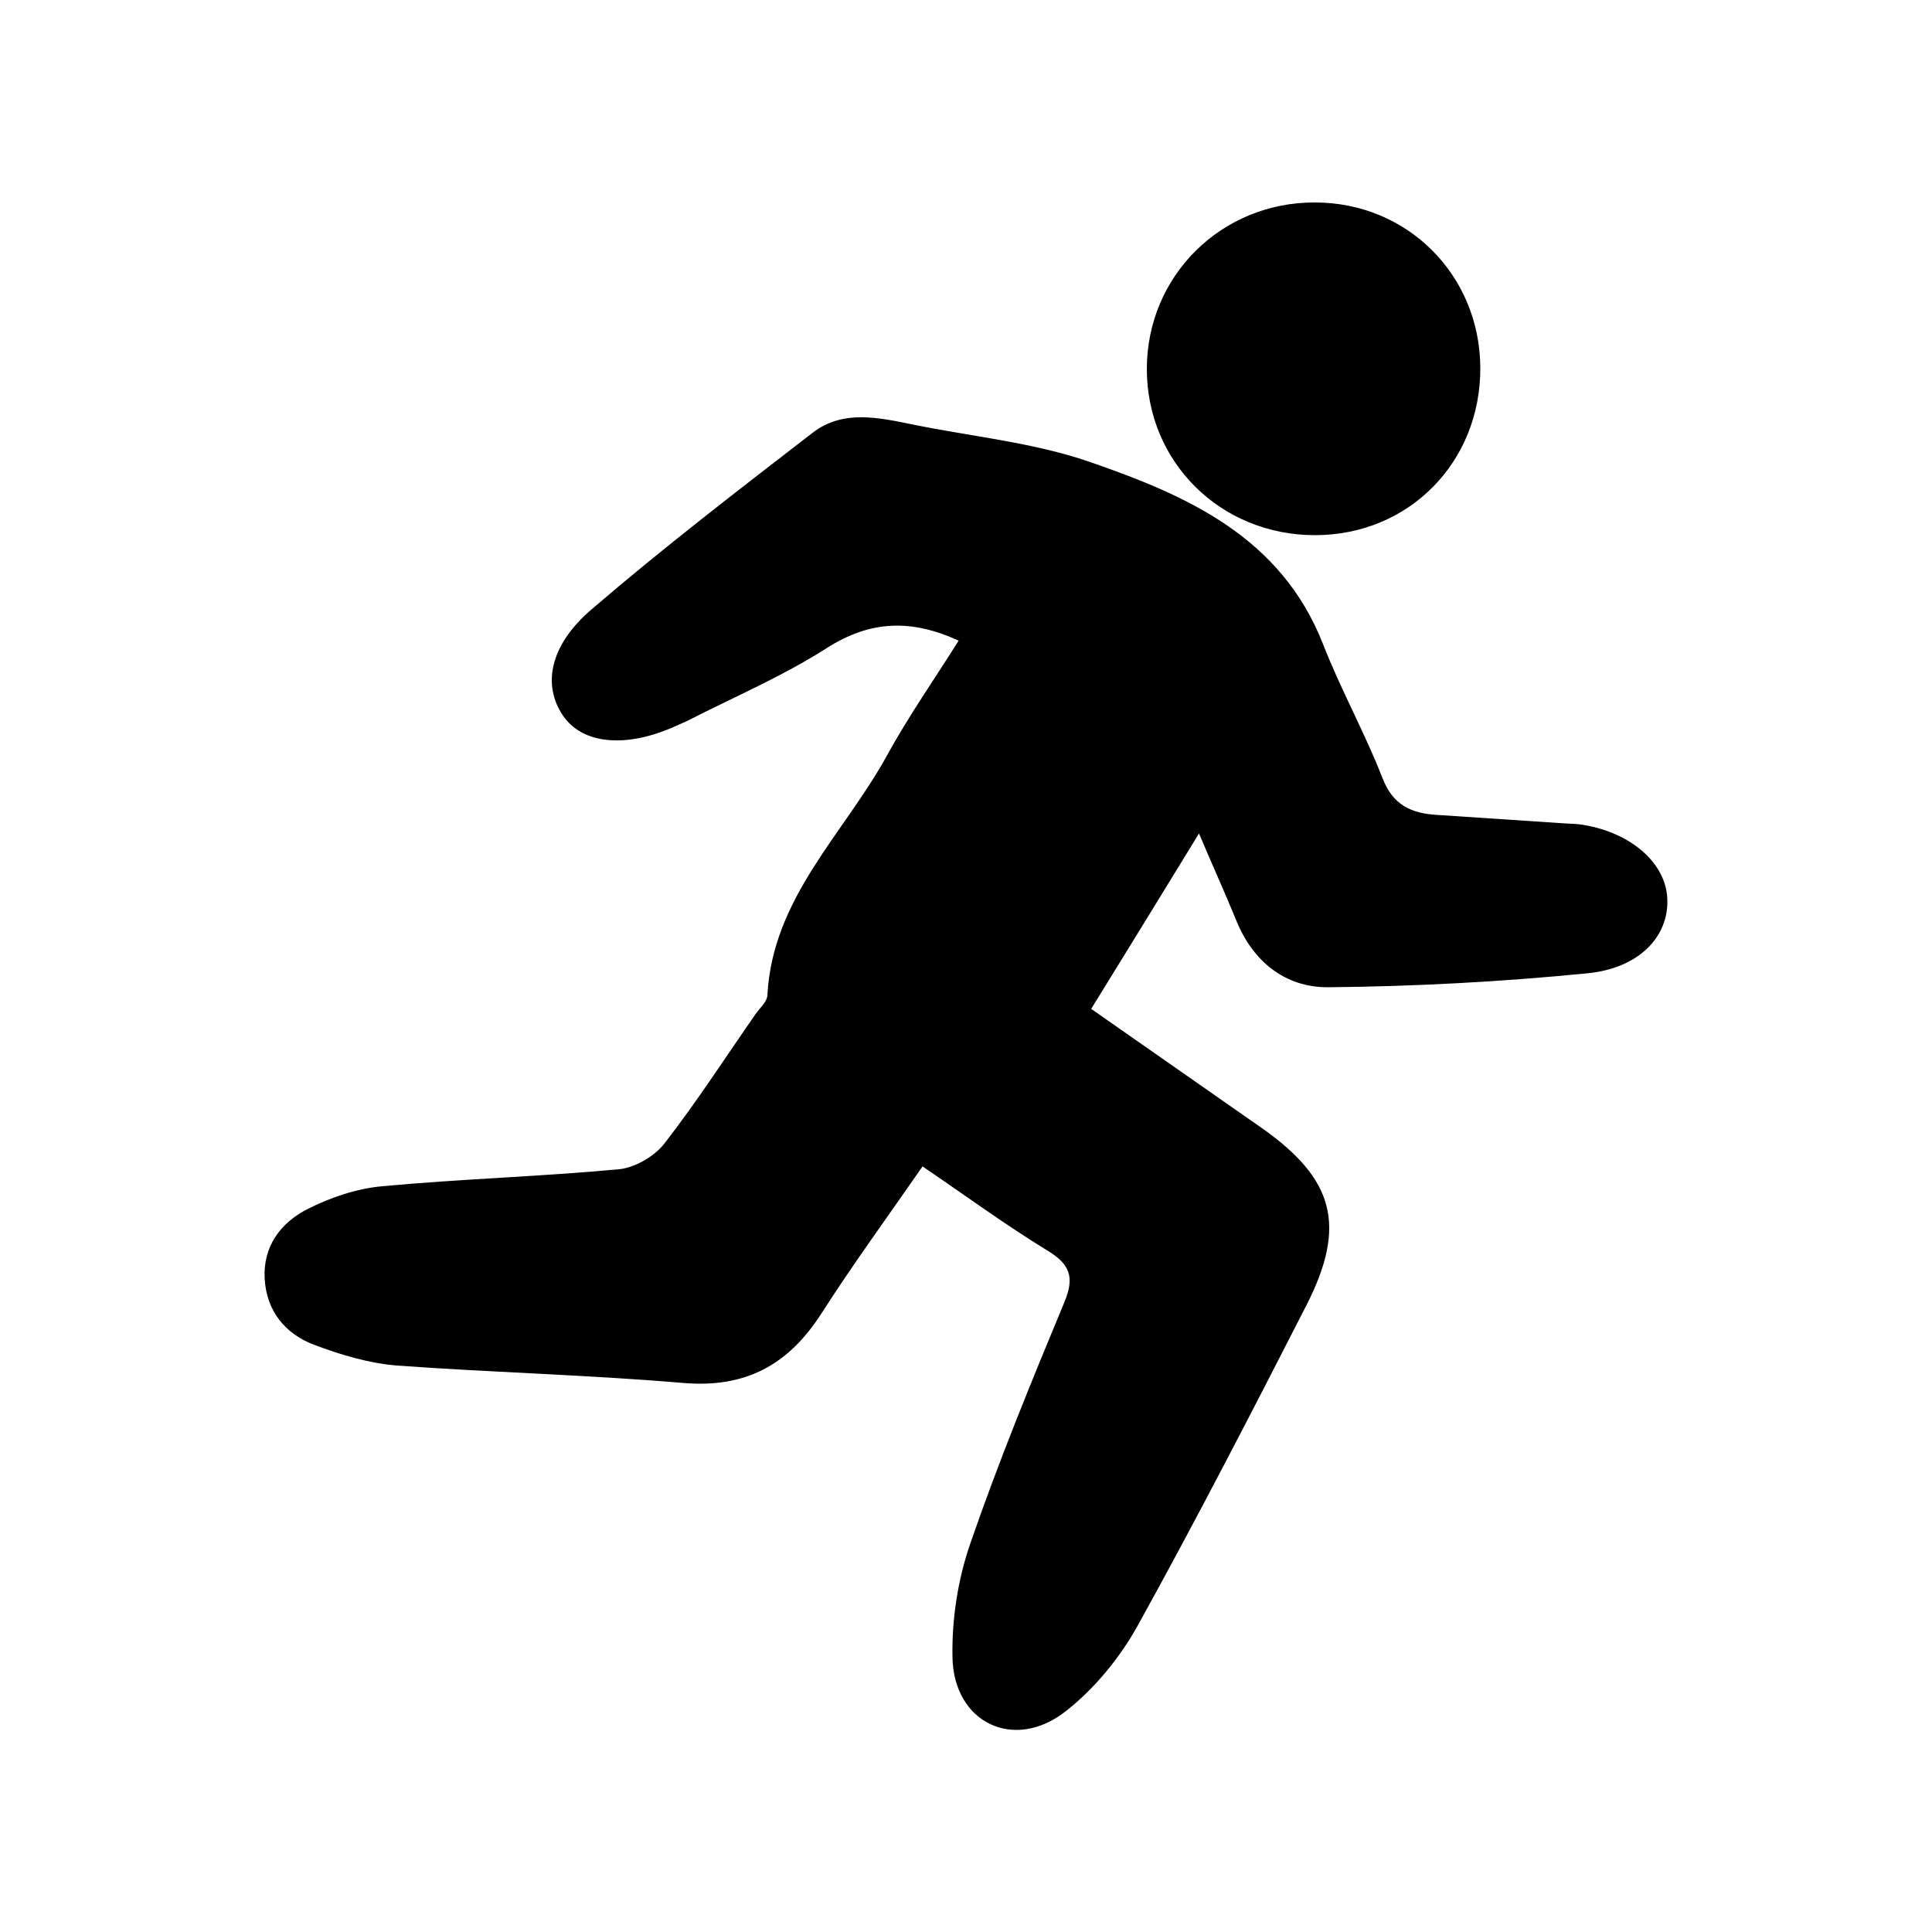
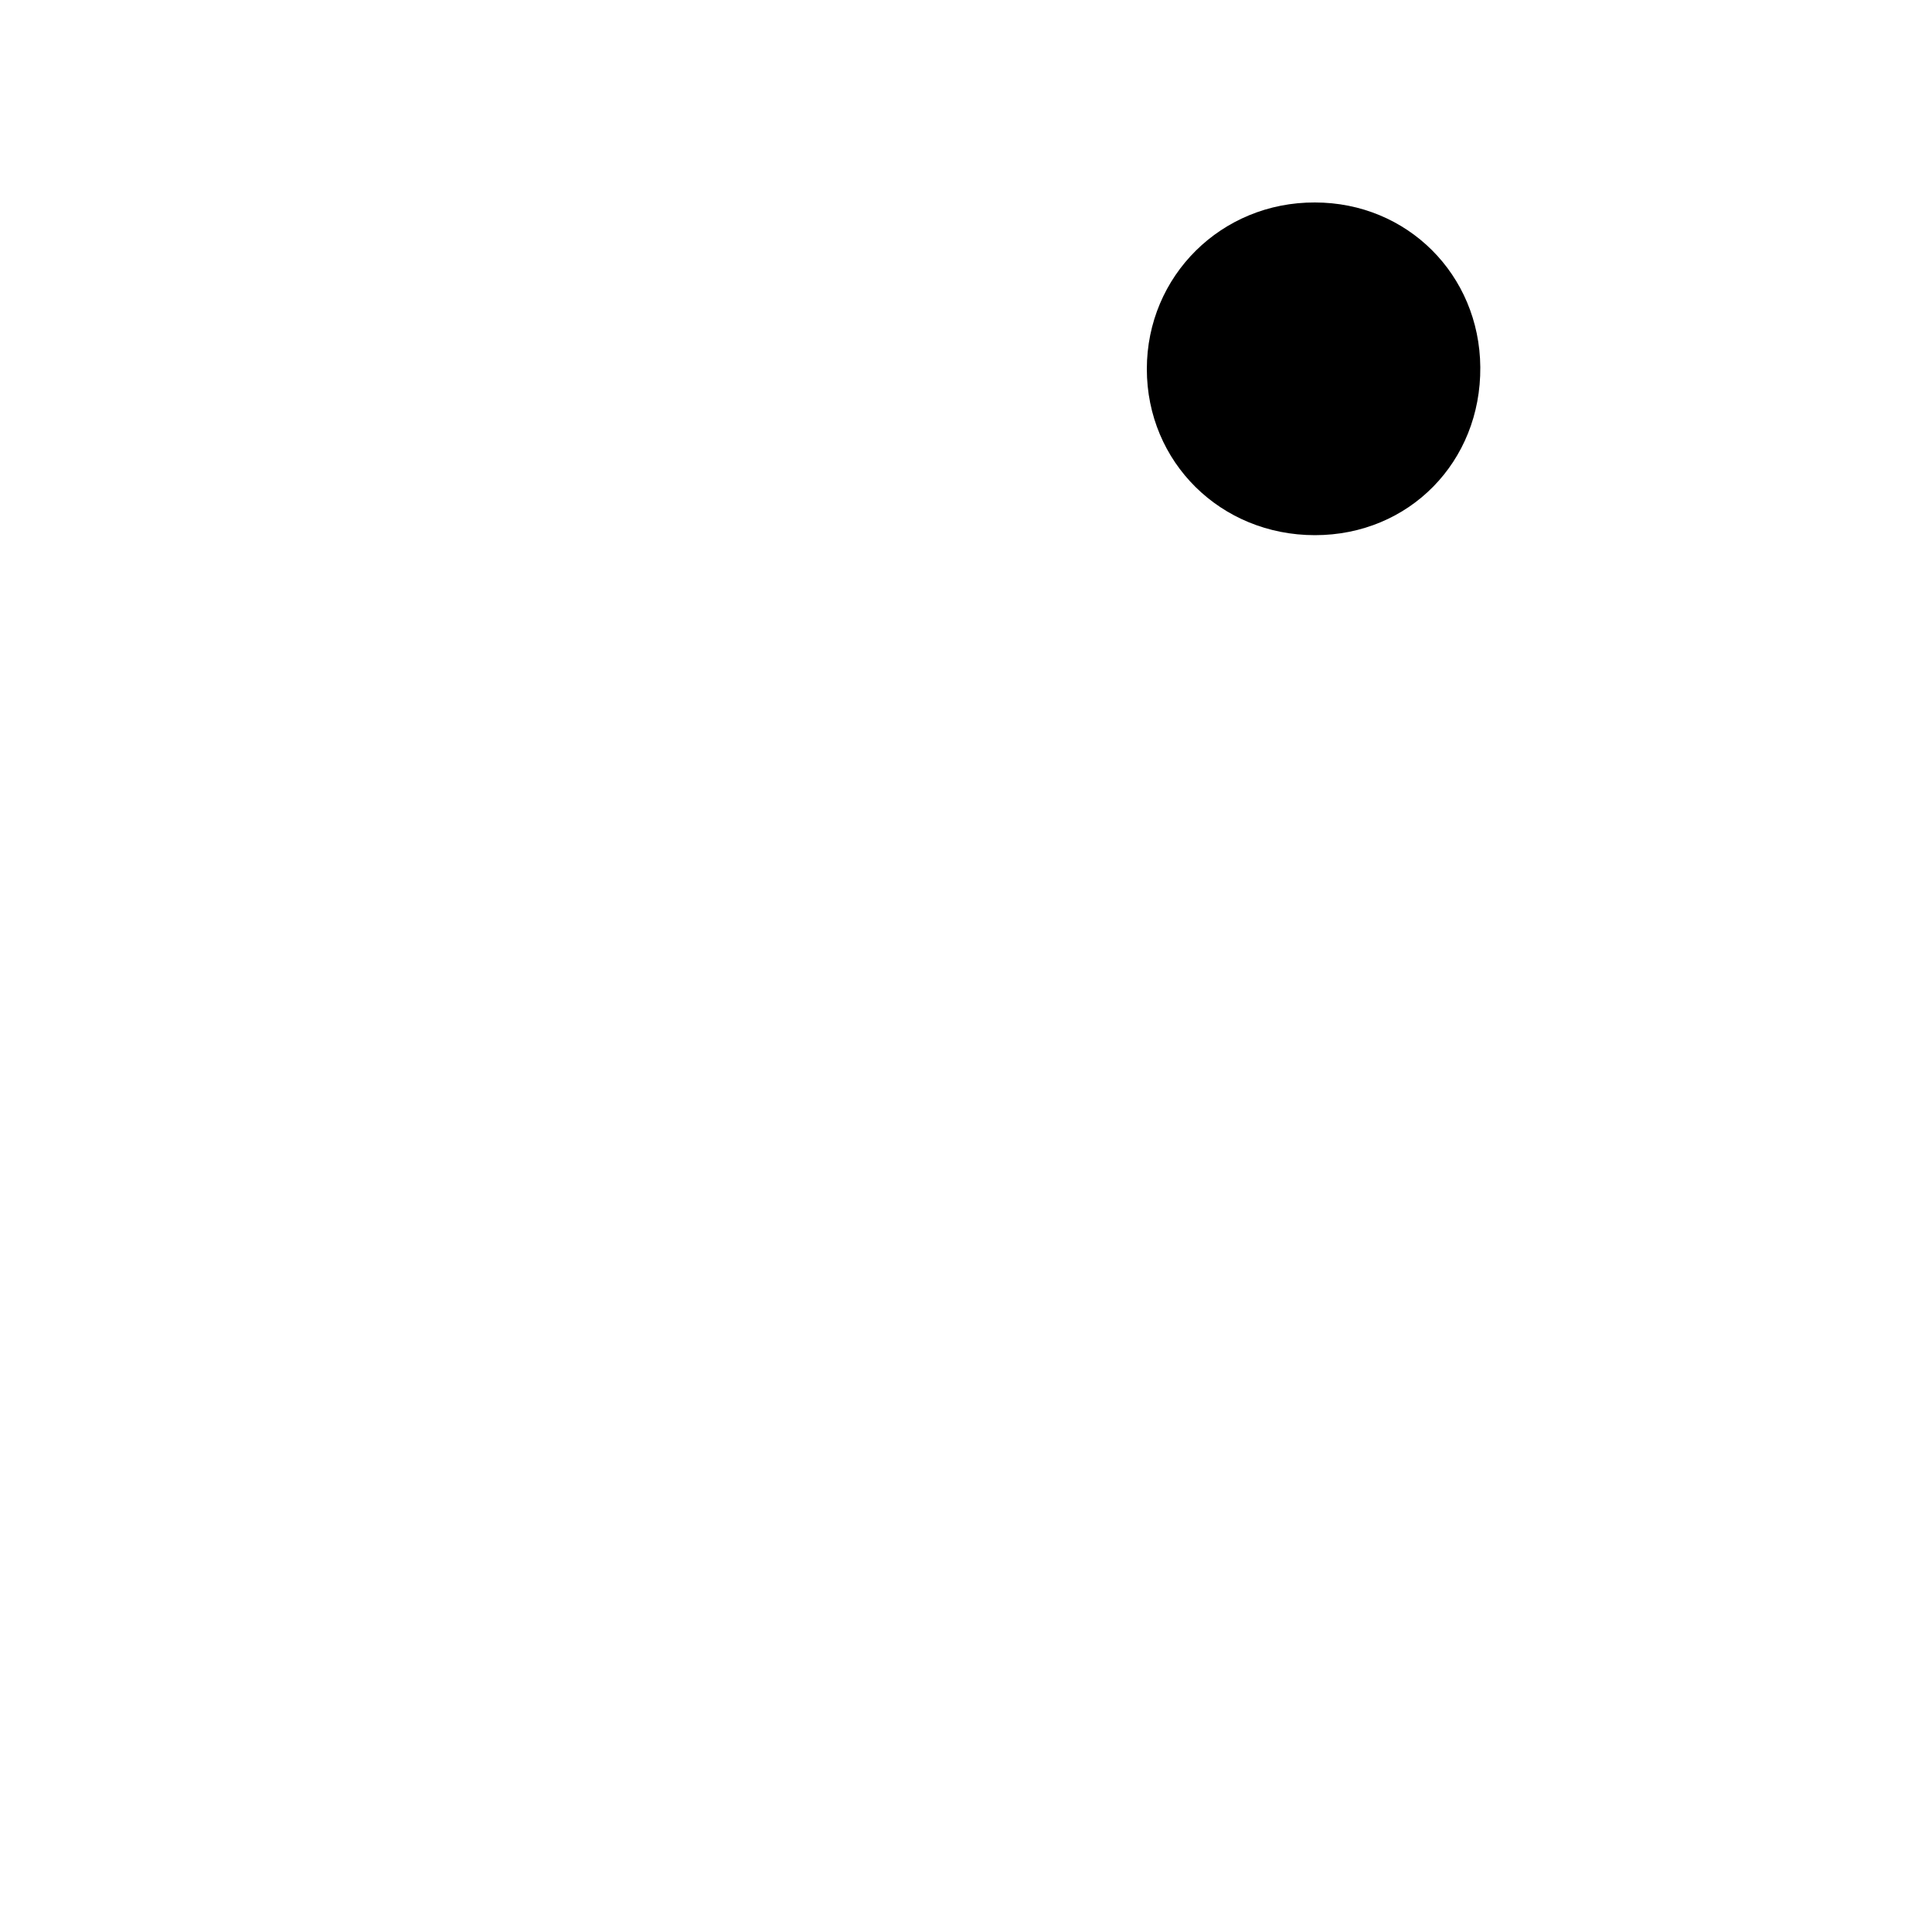
<svg xmlns="http://www.w3.org/2000/svg" id="_Слой_1" data-name="Слой 1" viewBox="0 0 50 50">
-   <path d="m23.88,30.18c-.9,1.3-1.8,2.53-2.62,3.81-.86,1.34-1.97,1.94-3.59,1.8-2.46-.21-4.93-.27-7.4-.45-.73-.06-1.46-.28-2.15-.54-.73-.28-1.22-.86-1.27-1.7-.05-.85.42-1.46,1.11-1.81.59-.3,1.27-.53,1.93-.59,2.04-.19,4.09-.25,6.13-.44.41-.04.91-.33,1.17-.66.84-1.08,1.58-2.23,2.36-3.35.11-.16.3-.32.31-.49.13-2.52,1.98-4.18,3.09-6.2.56-1.02,1.23-1.98,1.86-2.98-1.22-.56-2.28-.53-3.41.19-1.14.73-2.41,1.27-3.62,1.89-.09.04-.18.08-.27.12-1.29.59-2.43.49-2.94-.26-.53-.78-.36-1.81.74-2.75,1.85-1.59,3.79-3.08,5.72-4.57.79-.61,1.72-.39,2.61-.21,1.52.31,3.1.46,4.55.96,2.52.87,4.96,1.94,6.05,4.72.46,1.18,1.08,2.29,1.54,3.47.27.7.75.91,1.41.95,1.1.07,2.2.15,3.31.22.16.01.33.01.49.04,1.24.21,2.13,1,2.16,1.92.04.95-.71,1.79-2.08,1.92-2.23.22-4.47.34-6.71.36-1.11,0-1.94-.67-2.37-1.74-.29-.71-.61-1.41-.96-2.24-.97,1.58-1.85,3.02-2.79,4.54,1.49,1.04,2.95,2.06,4.41,3.08,1.88,1.32,2.21,2.53,1.16,4.59-1.42,2.78-2.85,5.55-4.36,8.28-.46.83-1.11,1.63-1.86,2.22-1.34,1.06-2.91.31-2.94-1.39-.02-.98.14-2.02.46-2.94.73-2.12,1.58-4.19,2.44-6.26.27-.65.13-.98-.45-1.33-1.08-.66-2.1-1.41-3.22-2.17Z" />
  <path d="m34.03,13.85c-2.44,0-4.35-1.89-4.35-4.3,0-2.41,1.93-4.32,4.35-4.31,2.39,0,4.26,1.87,4.28,4.26.02,2.45-1.84,4.35-4.28,4.35Z" />
</svg>